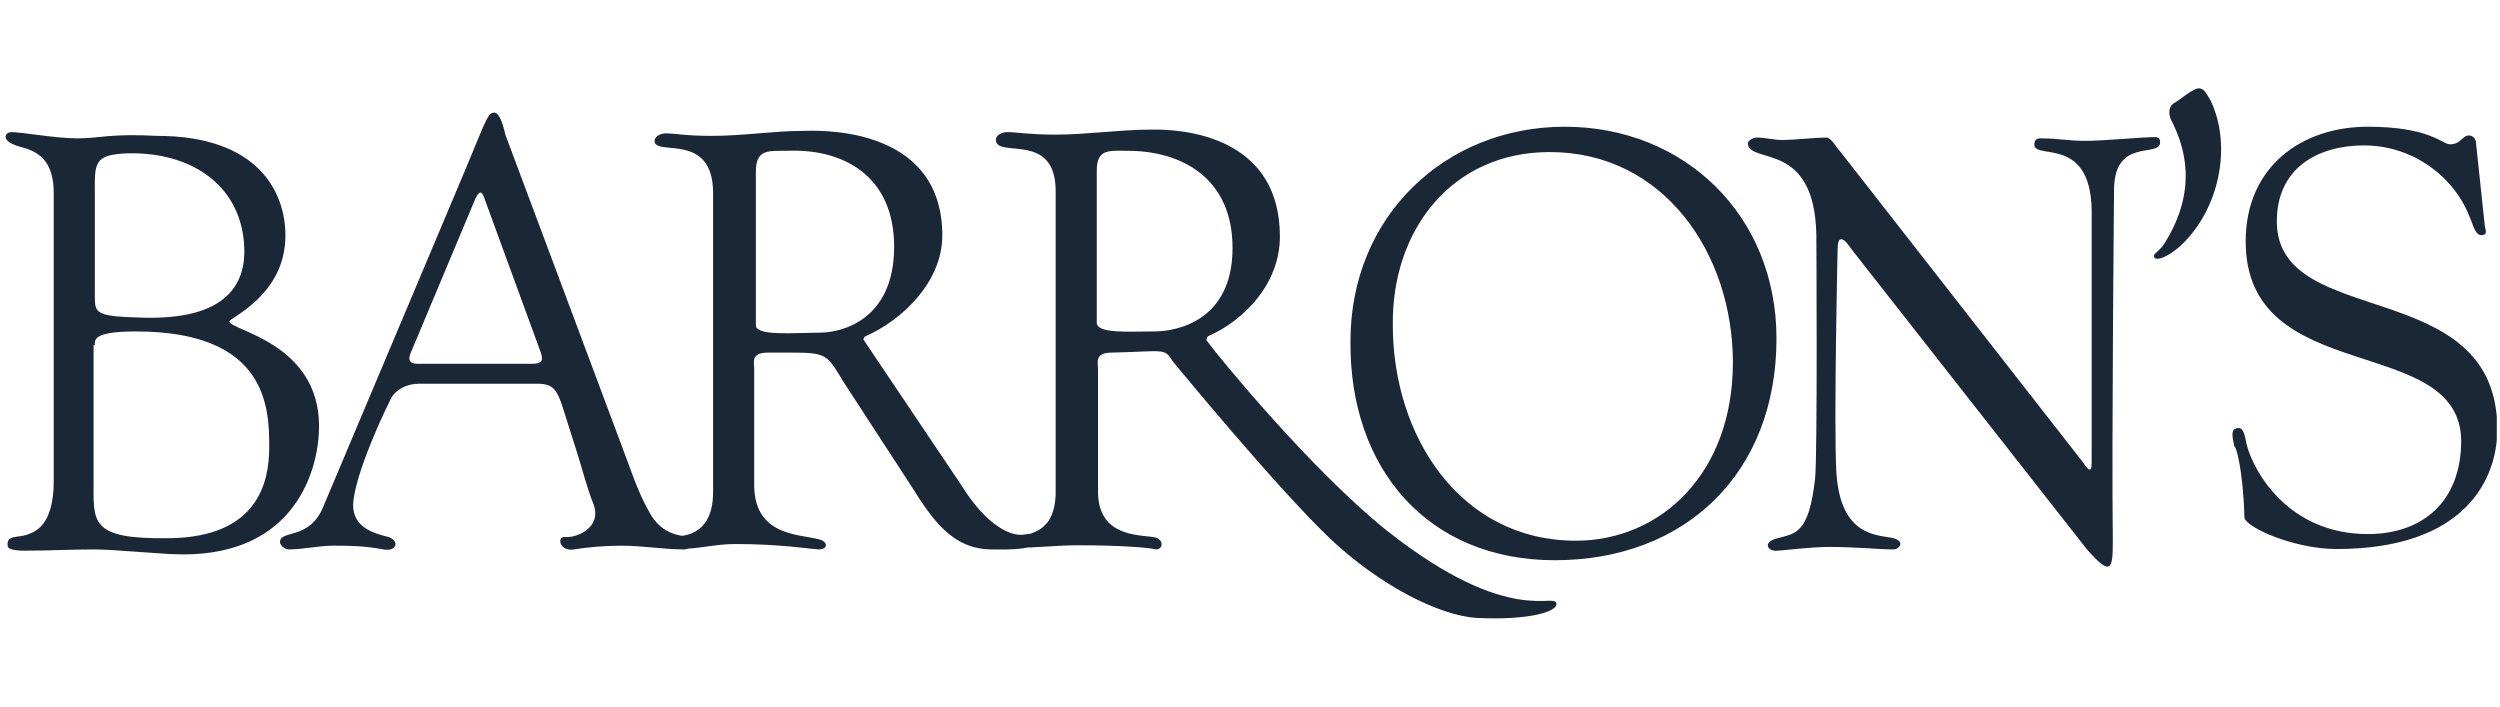
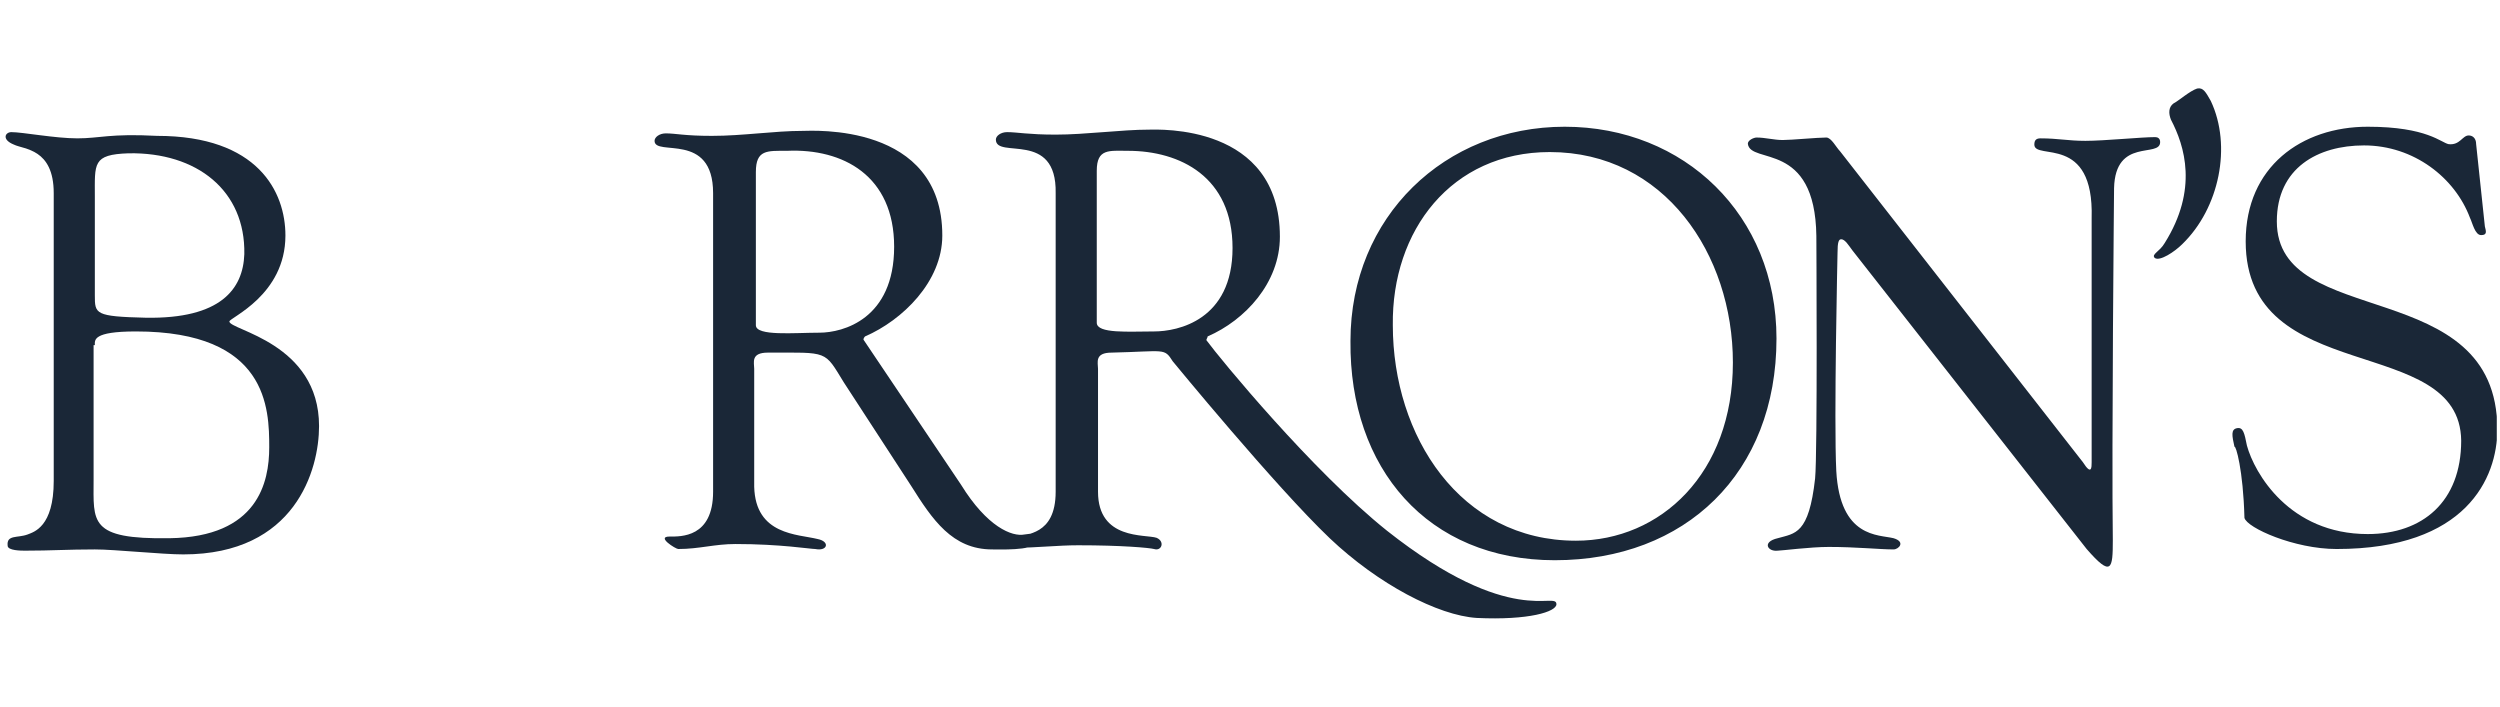
<svg xmlns="http://www.w3.org/2000/svg" width="283" height="80" viewBox="0 0 283 80" fill="none">
  <g clip-path="url(#clip0_804_5431)">
    <path d="M205.47 54.158C204.764 60.503 203.213 60.362 201.239 60.926C199.406 61.349 200.111 62.477 201.239 62.336C201.662 62.336 204.905 61.913 207.021 61.913C210.123 61.913 212.802 62.195 214.353 62.195C214.917 62.195 215.763 61.349 214.353 60.926C212.661 60.503 208.29 60.926 207.867 53.312C207.585 47.671 208.008 28.635 208.008 28.635C208.008 27.366 208.149 27.084 208.431 27.084C208.854 27.084 209.277 27.789 209.7 28.353L236.21 62.148C239.03 65.391 239.171 64.404 239.171 61.161C239.03 50.585 239.312 21.302 239.312 21.302C239.453 15.521 244.529 17.918 244.529 16.085C244.529 15.662 244.247 15.521 243.965 15.521C242.414 15.521 238.184 15.944 236.069 15.944C234.095 15.944 232.967 15.662 230.992 15.662C230.569 15.662 230.287 15.803 230.287 16.367C230.287 18.2 237.056 15.098 236.774 24.686V52.325C236.774 52.889 236.774 53.876 235.787 52.325L208.29 17.119C207.867 16.696 207.303 15.568 206.739 15.568C205.752 15.568 202.79 15.85 201.803 15.85C200.816 15.85 199.829 15.568 198.842 15.568C198.56 15.568 197.855 15.85 197.855 16.273C198.137 18.67 205.47 15.85 205.611 26.708C205.611 26.661 205.752 51.337 205.47 54.158ZM248.713 10.021C247.867 10.303 246.597 11.431 246.033 11.714C245.469 12.137 245.469 12.842 245.751 13.547C247.303 16.508 248.854 21.443 245.046 27.507C244.482 28.494 243.495 28.776 243.918 29.199C244.482 29.622 246.174 28.494 247.021 27.648C251.251 23.558 252.661 16.508 250.264 11.431C249.7 10.444 249.418 9.88 248.713 10.021ZM254.071 58.623C254.353 59.751 259.711 62.148 264.506 62.148C279.171 62.148 282.696 54.111 282.696 48.611C282.696 30.985 257.737 37.471 257.737 25.062C257.737 18.999 262.391 16.461 267.608 16.461C273.248 16.461 277.902 20.127 279.594 24.64C279.876 25.203 280.158 26.614 280.863 26.614C281.568 26.614 281.427 26.191 281.286 25.627L280.299 16.32C280.299 15.615 279.876 15.333 279.453 15.333C278.748 15.333 278.466 16.461 277.197 16.32C276.351 16.179 274.8 14.346 268.031 14.346C260.557 14.346 254.212 18.858 254.212 27.319C254.212 43.958 278.466 37.612 278.607 49.88C278.607 56.79 274.235 60.456 268.031 60.456C259.147 60.456 255.199 53.547 254.353 50.444C254.071 49.034 253.93 48.329 253.225 48.47C252.52 48.611 252.661 49.316 252.943 50.585C253.084 50.35 253.93 53.17 254.071 58.623ZM175.998 63.417C190.804 63.417 201.098 53.547 201.098 38.318C201.098 24.358 190.663 14.346 177.126 14.346C163.59 14.346 152.873 24.498 152.873 38.599C152.732 53.029 161.615 63.417 175.998 63.417ZM175.434 17.213C188.407 17.213 196.163 28.776 196.163 41.044C196.163 53.594 187.984 61.208 178.396 61.208C165.282 61.208 157.667 49.363 157.667 36.813C157.526 26.097 164.295 17.213 175.434 17.213Z" fill="#1A2737" />
    <path d="M136.704 38.083C140.935 36.249 144.883 32.019 144.883 26.802C144.883 13.97 131.064 14.675 130.077 14.675C126.975 14.675 122.885 15.239 119.501 15.239C116.399 15.239 115.13 14.957 114.002 14.957C113.297 14.957 112.732 15.38 112.732 15.803C112.732 18.059 119.642 14.675 119.501 21.866V55.662C119.501 60.738 115.976 60.315 115.271 60.879C114.989 61.161 114.566 62.007 114.989 62.007C117.245 62.007 119.783 61.725 122.039 61.725C126.975 61.725 130.077 62.007 130.641 62.148C131.487 62.43 131.91 61.302 130.923 60.879C129.654 60.456 124.295 61.161 124.295 55.662V41.749C124.295 41.044 123.872 39.916 125.846 39.916C131.91 39.775 131.769 39.352 132.756 40.903C132.756 40.903 144.319 55.004 150.523 60.926C156.023 66.144 162.791 69.669 167.162 69.951C173.085 70.233 176.187 69.246 176.187 68.4C176.187 66.849 171.111 71.22 157.01 60.08C148.549 53.312 138.114 40.621 136.563 38.506C136.563 38.365 136.704 38.224 136.704 38.083ZM124.154 19.328C124.154 16.79 125.564 17.072 127.68 17.072C133.602 17.072 139.524 20.033 139.524 28.071C139.524 36.249 133.32 37.519 130.641 37.519C127.821 37.519 124.154 37.8 124.154 36.532V19.328ZM97.926 38.083C102.157 36.249 106.669 31.878 106.669 26.661C106.669 13.829 91.863 14.816 90.876 14.816C87.633 14.816 84.107 15.38 80.582 15.38C77.48 15.38 76.493 15.098 75.365 15.098C74.66 15.098 74.096 15.521 74.096 15.944C74.096 17.777 80.723 14.816 80.723 21.866V55.662C80.723 60.879 77.057 60.738 75.788 60.738C74.237 60.738 76.493 62.148 76.775 62.148C79.172 62.148 80.864 61.584 83.261 61.584C88.338 61.584 91.722 62.148 92.286 62.148C93.696 62.43 93.978 61.302 92.568 61.02C90.312 60.456 85.517 60.597 85.376 55.098V41.749C85.376 41.044 84.954 39.916 86.928 39.916C93.837 39.916 93.273 39.634 95.529 43.3L103.144 55.004C105.541 58.811 107.797 62.195 112.309 62.195C112.873 62.195 117.104 62.336 116.963 61.49C116.963 60.644 117.809 60.221 115.976 60.503C114.566 60.785 111.745 59.657 108.784 54.863L97.785 38.506C97.644 38.365 97.926 38.083 97.926 38.083ZM85.564 19.469C85.564 16.931 86.834 17.072 89.09 17.072C95.435 16.79 101.217 19.892 101.217 27.93C101.217 36.108 95.435 37.66 92.756 37.66C89.936 37.66 85.564 38.083 85.564 36.813V19.469Z" fill="#1A2737" />
-     <path d="M65.401 51.479C65.965 53.312 66.529 55.427 67.093 56.837C68.362 59.798 65.119 60.926 63.99 60.785C63.004 60.644 63.285 62.477 64.978 62.195C66.67 61.913 68.644 61.772 70.336 61.772C72.874 61.772 74.989 62.195 77.528 62.195C77.951 62.195 79.22 61.067 78.091 60.785C77.246 60.644 74.989 60.644 73.579 58.106C72.169 55.709 71.323 52.889 70.336 50.35L57.222 15.286C57.081 14.722 56.658 12.748 55.953 12.748C55.107 12.748 54.966 13.876 51.3 22.477L36.635 57.26C35.084 61.208 31.699 59.939 31.699 61.349C31.699 61.772 32.263 62.195 32.686 62.195C34.237 62.195 36.071 61.772 37.763 61.772C39.455 61.772 41.147 61.772 43.403 62.195C44.954 62.477 45.236 61.208 43.967 60.785C42.275 60.362 39.596 59.657 40.019 56.555C40.583 52.466 44.108 45.415 44.108 45.415C44.672 44.005 46.223 43.441 47.351 43.441H60.888C62.58 43.441 63.004 44.146 63.568 45.697L65.401 51.479ZM53.838 22.43C54.261 21.584 54.543 21.584 54.825 22.43L61.17 39.775C61.452 40.621 61.593 41.185 60.183 41.185H47.351C46.505 41.185 46.082 40.903 46.505 39.916L53.838 22.43Z" fill="#1A2737" />
    <path d="M6.082 54.44C6.082 59.657 3.826 60.221 3.121 60.503C1.993 60.926 0.724 60.503 0.865 61.772C0.865 62.336 2.416 62.336 2.839 62.336C5.8 62.336 7.633 62.195 10.736 62.195C12.992 62.195 18.35 62.759 20.747 62.759C33.438 62.759 36.117 53.171 36.117 48.235C36.117 38.788 25.965 37.377 25.965 36.39C25.965 35.967 32.31 33.429 32.31 26.661C32.31 21.725 29.208 15.38 17.786 15.38C12.428 15.098 11.3 15.662 8.761 15.662C6.223 15.662 2.557 14.957 1.288 14.957C0.583 14.957 0.16 15.803 1.57 16.367C2.698 16.931 6.082 16.79 6.082 21.866V54.44ZM10.736 39.07C10.736 38.506 10.454 37.519 15.389 37.519C30.336 37.519 30.477 46.261 30.477 50.633C30.477 54.581 29.208 60.785 19.196 60.926C10.03 61.067 10.595 59.093 10.595 54.299V39.07H10.736ZM10.736 22.289C10.736 18.482 10.454 17.495 14.543 17.354C22.298 17.213 27.798 21.584 27.657 28.776C27.516 32.724 24.977 36.108 16.517 35.967C10.736 35.826 10.736 35.544 10.736 33.429V22.289Z" fill="#1A2737" />
  </g>
  <defs>
    <clipPath id="clip0_804_5431">
      <rect width="282" height="80" fill="white" transform="translate(0.635)" />
    </clipPath>
  </defs>
</svg>